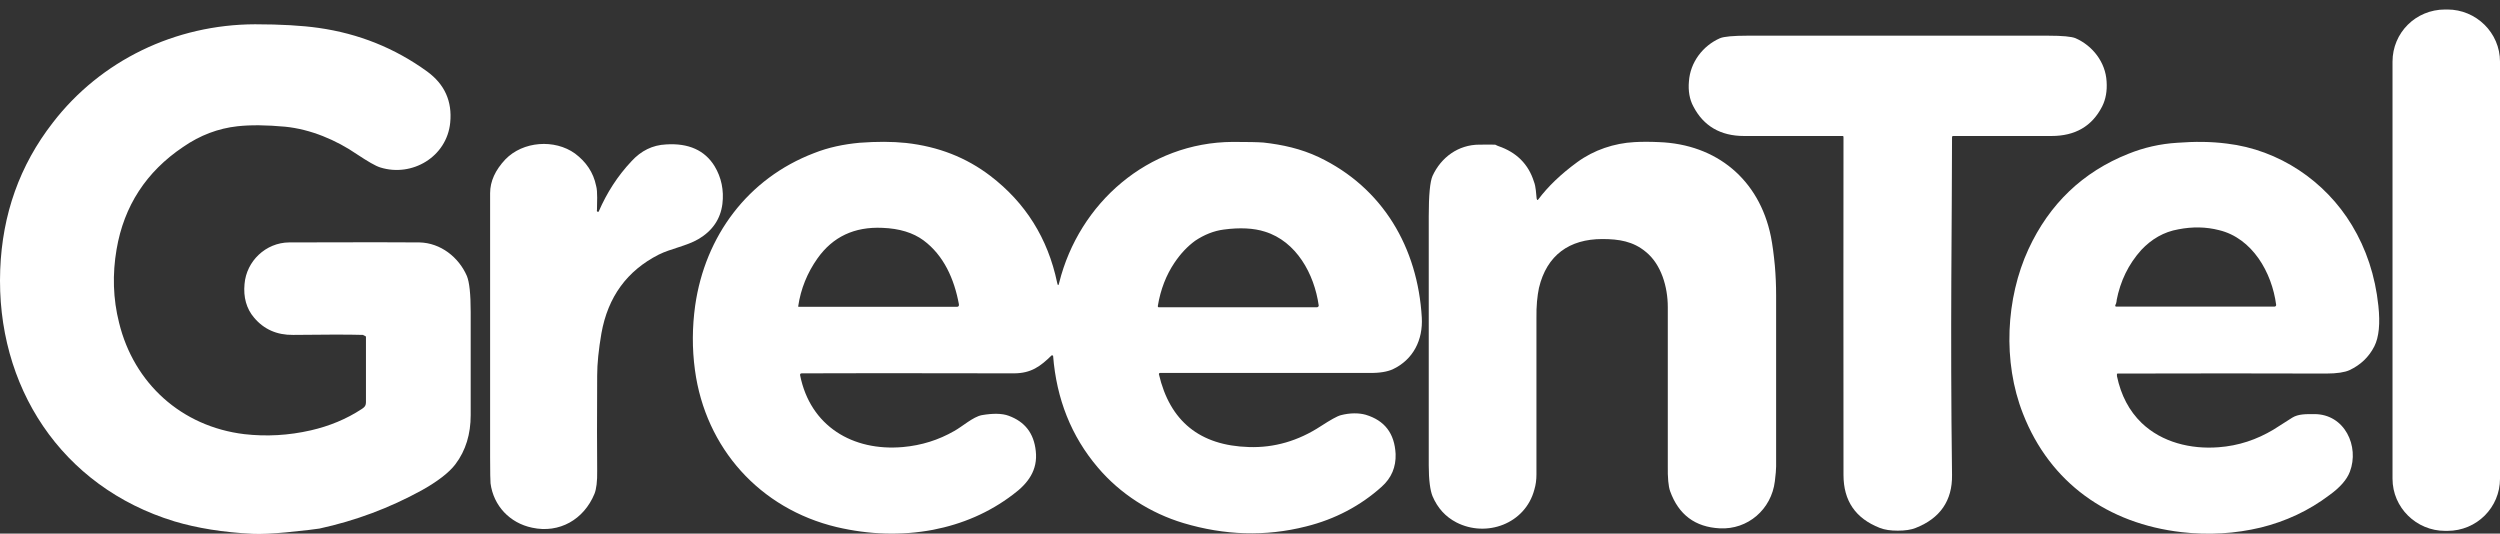
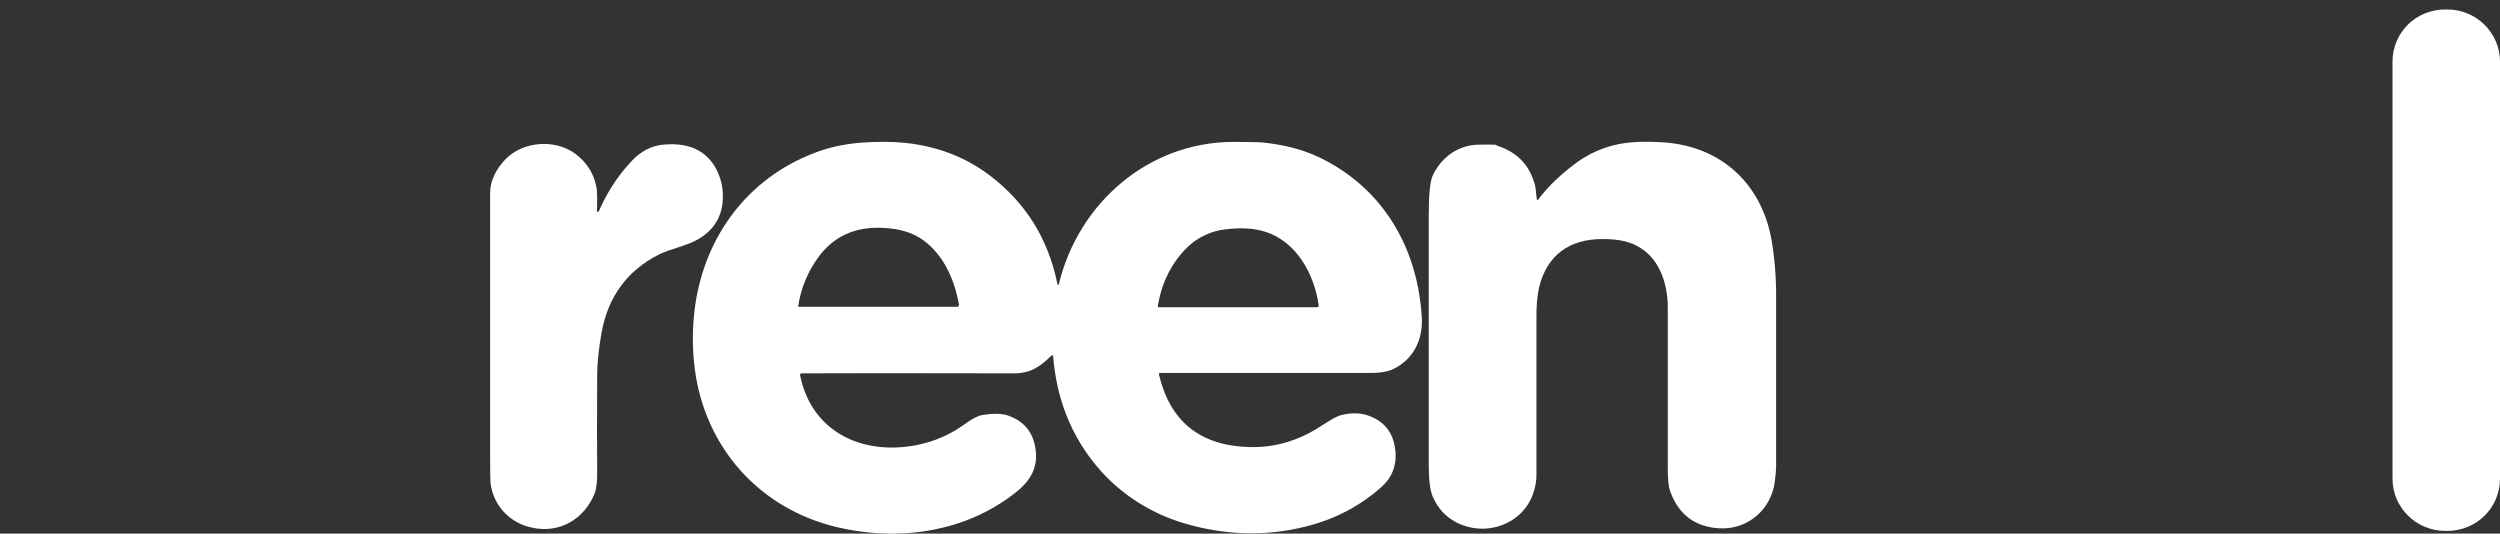
<svg xmlns="http://www.w3.org/2000/svg" viewBox="0 0 1183.9 252.7">
  <rect x="0" y="0" width="1183.9" height="252.7" fill="#333333" stroke="none" />
  <defs>
    <style>      .cls-1, .cls-2 {        fill: #fff;      }      .cls-2 {        display: none;      }    </style>
  </defs>
  <g>
    <g id="Capa_1">
      <rect class="cls-2" y="-55.9" width="1183.9" height="385" />
      <path class="cls-1" d="M1157.9,4.5h1.1c13.6,0,24.9,11,24.9,24.7v197.5c0,13.6-11,24.7-24.9,24.7h-1.1c-13.6,0-24.9-11-24.9-24.7V29.2c0-13.7,11-24.7,24.9-24.7Z" />
-       <path class="cls-1" d="M172,158.6c-6.9-.2-17.9-.2-33.2,0-7.7.1-13.9-2.7-18.5-8.2-3.6-4.2-5.1-9.7-4.5-15.9.9-10.9,10.1-19.6,21.1-19.7,34.2-.1,54.9-.1,61.7,0,10.1.2,18.7,7.1,22.5,15.9,1.2,2.9,1.8,8.6,1.8,17v48.9c0,8.9-2.3,16.7-7.2,23.2-3,4-8.5,8.2-16,12.4-15.3,8.4-31.4,14.4-48.4,18.1-1.6.3-6.8.9-15.8,1.8-6.6.6-11.9.9-15.8.7-14-.7-26.4-2.7-37.1-5.9C28.9,230.5-2,182.8.1,127.7c1-26.2,9.2-49.4,24.9-69.6C47.7,28.6,83,11.6,120.8,11.5c12.1,0,22.2.6,30,1.7,19.1,2.7,36.2,9.6,51.4,20.6,8.4,6.1,12,14.2,11,24.3-1.6,16.2-18.1,25.9-33.1,21.2-2.3-.7-6-2.9-11-6.2-9.9-6.8-22-11.9-34.1-13.1-8.7-.8-16.3-.9-22.6-.2-9,1-17.6,4.2-25.7,9.8-17.4,11.7-28,27.9-31.5,48.5-2,11.7-1.7,23.4,1.2,34.8,7,28.6,29.5,49.1,59.3,52.7,10.5,1.2,21,.6,31.5-1.8,8.7-2,16.8-5.3,24.1-10.1,2.2-1.4,2-2.3,2-4.8v-29.5c-.3-.3-.6-.4-1.1-.6h0Z" />
-       <path class="cls-1" d="M898.8,16.9h71.2c6.6,0,11,.4,12.9,1.2,8,3.5,14.2,11.3,14.7,20.5.3,4.5-.4,8.4-2.1,11.8-4.8,9.4-12.8,14-24,14h-46.4c-.6,0-.7.2-.7.7,0,37.1-.9,90.4,0,159.8.2,12.2-5.7,20.6-17.2,25.1-2.2.9-5.1,1.3-8.5,1.3s-6.2-.4-8.5-1.3c-11.5-4.5-17.2-12.8-17.2-25.1,0-69.3-.1-122.6,0-159.8,0-.8-.2-.7-.7-.7h-46.4c-11.1,0-19.2-4.7-24-14-1.8-3.3-2.5-7.4-2.1-11.8.6-9.2,6.7-17,14.7-20.5,1.9-.8,6.4-1.2,12.9-1.2h71,0Z" />
      <path class="cls-1" d="M498,168.3c-5.3,5.2-9.7,8.5-17.9,8.5-50.7-.1-84.1-.1-100.4,0-.6,0-.9.3-.8.9,4.8,24.1,24.9,36.1,48.7,34,8.8-.8,16.8-3.3,24.3-7.6,3.8-2.1,8.9-6.7,13-7.5,5.2-.9,9.6-.9,12.8.3,7.6,2.8,11.9,8.2,12.8,16.7,1,9-3.6,15.3-10.8,20.6-11.3,8.6-24,14-37.9,16.7-15,2.8-30.2,2.3-45.6-1.3-36.4-8.7-62.1-37.4-67.1-74.3-1.4-10.3-1.3-20.5.1-30.6,4.7-32.9,24.9-60.2,56.3-72.2,6.8-2.7,14-4.2,21.6-4.9,8-.6,15.4-.6,22,.1,15.3,1.7,28.5,6.9,39.9,15.6,16.6,12.7,27.2,29.5,31.6,50.5.3,1.6.7,1.6,1,0,9.4-37.6,42-66.4,82.2-66.6,7.1,0,11.9.1,14.5.3,9,1,17.7,2.9,26.2,6.9,30.4,14.5,46.9,42.9,48.8,76,.6,10.5-4,19.9-13.8,24.5-2.5,1.1-6.1,1.8-11.1,1.7h-99c-.3,0-.6.2-.6.6h0c5.2,22.3,19.4,33.8,42.6,34.5,12,.4,23.4-2.9,34.1-9.9,4.5-2.9,7.6-4.7,9.5-5.2,4.3-1.1,8.4-1.1,11.7-.2,9,2.7,13.7,8.8,14.2,18.6.2,6.1-1.9,11.3-6.6,15.5-10,9-22.1,15.4-35.8,18.8-19.3,4.9-38.7,4.2-58.1-1.6-15.6-4.7-29.9-13.8-40.5-26.3-12.6-14.8-19.6-32.5-21.2-52.9-.3-.3-.6-.3-.9-.1h0ZM378,145c0,.2,0,.3.2.3h74.9c.8,0,1.1-.4,1-1.2-2.2-12-7.2-23.2-16.8-30.3-4.9-3.6-11.4-5.6-19.4-5.9-13.3-.6-23.5,4.2-30.8,14.5-4.8,6.8-7.9,14.4-9.1,22.6h0ZM548.3,144.9c0,.3,0,.6.4.6h75c.4,0,.8-.4.8-.8h0c-2.1-15-10.6-30.4-25.5-35-5.3-1.7-11.9-2-19.4-1-4.8.6-9.4,2.5-13.6,5.3-3.7,2.7-6.9,6.1-9.8,10.4-3.9,5.8-6.6,12.6-7.9,20.5h0Z" />
      <path class="cls-1" d="M727.8,94.2c0,.6.3.7.7.2,4.5-6,10.6-11.9,18.4-17.6,7.9-5.8,17.6-9,27.1-9.5,3.5-.2,7.4-.2,11.6,0,27.4,1,47.5,17.8,53,44.6.8,4,1.4,8.7,1.9,13.9.4,4.7.6,9.4.6,14v81.1c0,1.4-.2,3.8-.6,7-1.6,13.3-12.8,23-26.1,22.3-11.7-.6-19.5-6.5-23.5-17.6-.8-2.2-1.2-6.4-1.1-12.1v-75.1c0-9.5-3.1-20.3-10.5-26.2-5.9-4.9-12.6-6-20.5-6-15.6,0-26.3,7.6-30,23.1-.8,3.8-1.3,8.6-1.2,14.5v73.9c0,2.5-.3,4.9-1,7.2-4.3,16.2-22.7,22.8-36.9,15.5-5.2-2.7-8.9-6.8-11.3-12.4-1.1-2.7-1.8-7.6-1.8-14.6v-118c0-10,.6-16.4,1.8-19.1,4-8.7,12.1-14.8,22.2-14.8s6.4-.2,9,.7c8.5,2.9,14.2,8.5,16.8,16.8,1,2.5,1,5.7,1.3,8.1h0Z" />
-       <path class="cls-1" d="M1002.5,177v1.1c1.9,9.1,5.8,16.5,11.7,22.2,9.6,9.2,23.3,12.5,36.4,11.5,9.5-.7,18.1-3.6,26.1-8.4,0,0,3-1.9,8.8-5.6,2.9-1.8,6.5-1.7,10.5-1.7,14.4,0,21.4,15.3,16.8,27.3-1.4,3.7-4.6,7.4-9.6,11-9.9,7.5-20.8,12.5-32.5,15.4-12.1,2.9-24.7,3.7-37.6,2.2-34.8-4-62.3-23.3-75.1-56.1-9.7-24.6-8.1-54.7,2.6-77.9,9.9-21.4,25.7-36.6,47.4-45.2,7.2-2.9,14.9-4.7,23.2-5.2,8-.6,15.7-.6,23.4.4,24.5,2.9,46.5,17.6,59.2,38.7,6.7,11.1,11,23.8,12.5,38.1.9,8.4.3,14.8-1.9,19.2-2.6,5.1-6.5,8.8-11.8,11.3-2.2,1-5.9,1.6-11,1.6-29.5-.1-62.3-.1-98.5,0-.2,0-.4,0-.6.1h.1ZM1002.4,142.3c-.2,1.1-.3,1.6-.7,2.2,0,.3,0,.6.3.7h75.1c.4,0,.8-.3.8-.8h0c-2-15.4-11.3-31.6-27-35.4-6.2-1.6-12.6-1.7-19.3-.4-6.9,1.2-12.7,4.6-17.6,9.8-6,6.7-9.9,14.6-11.7,24h0Z" />
      <path class="cls-1" d="M282.6,99.7c0,.3.2.6.6.6s.4-.1.4-.3c3.8-8.7,8.8-16.6,15.5-23.7,4.5-4.9,9.9-7.6,16.3-7.9,10.7-.7,18.4,2.8,23,10.3,3.2,5.3,4.5,11.4,3.7,17.9-.9,7.1-4.7,12.7-11.3,16.6-5.6,3.3-13.1,4.5-18.9,7.4-14.9,7.6-24,19.9-27.1,37.3-1.3,7.6-2,14.3-2,19.9-.1,20.3-.1,35.3,0,45,.1,5.2-.4,8.9-1.3,11.1-5,12.1-16.6,18.8-29.5,16-10.6-2.2-18.3-10.4-19.7-21-.1-1-.2-5.1-.2-12.4v-125c0-5.7,2.5-11,7.2-16,8.4-8.7,23.4-9.7,33-2.8,5.2,3.9,8.7,8.9,10,15.3.8,2.8.4,8.1.4,11.7h0Z" />
    </g>
  </g>
</svg>